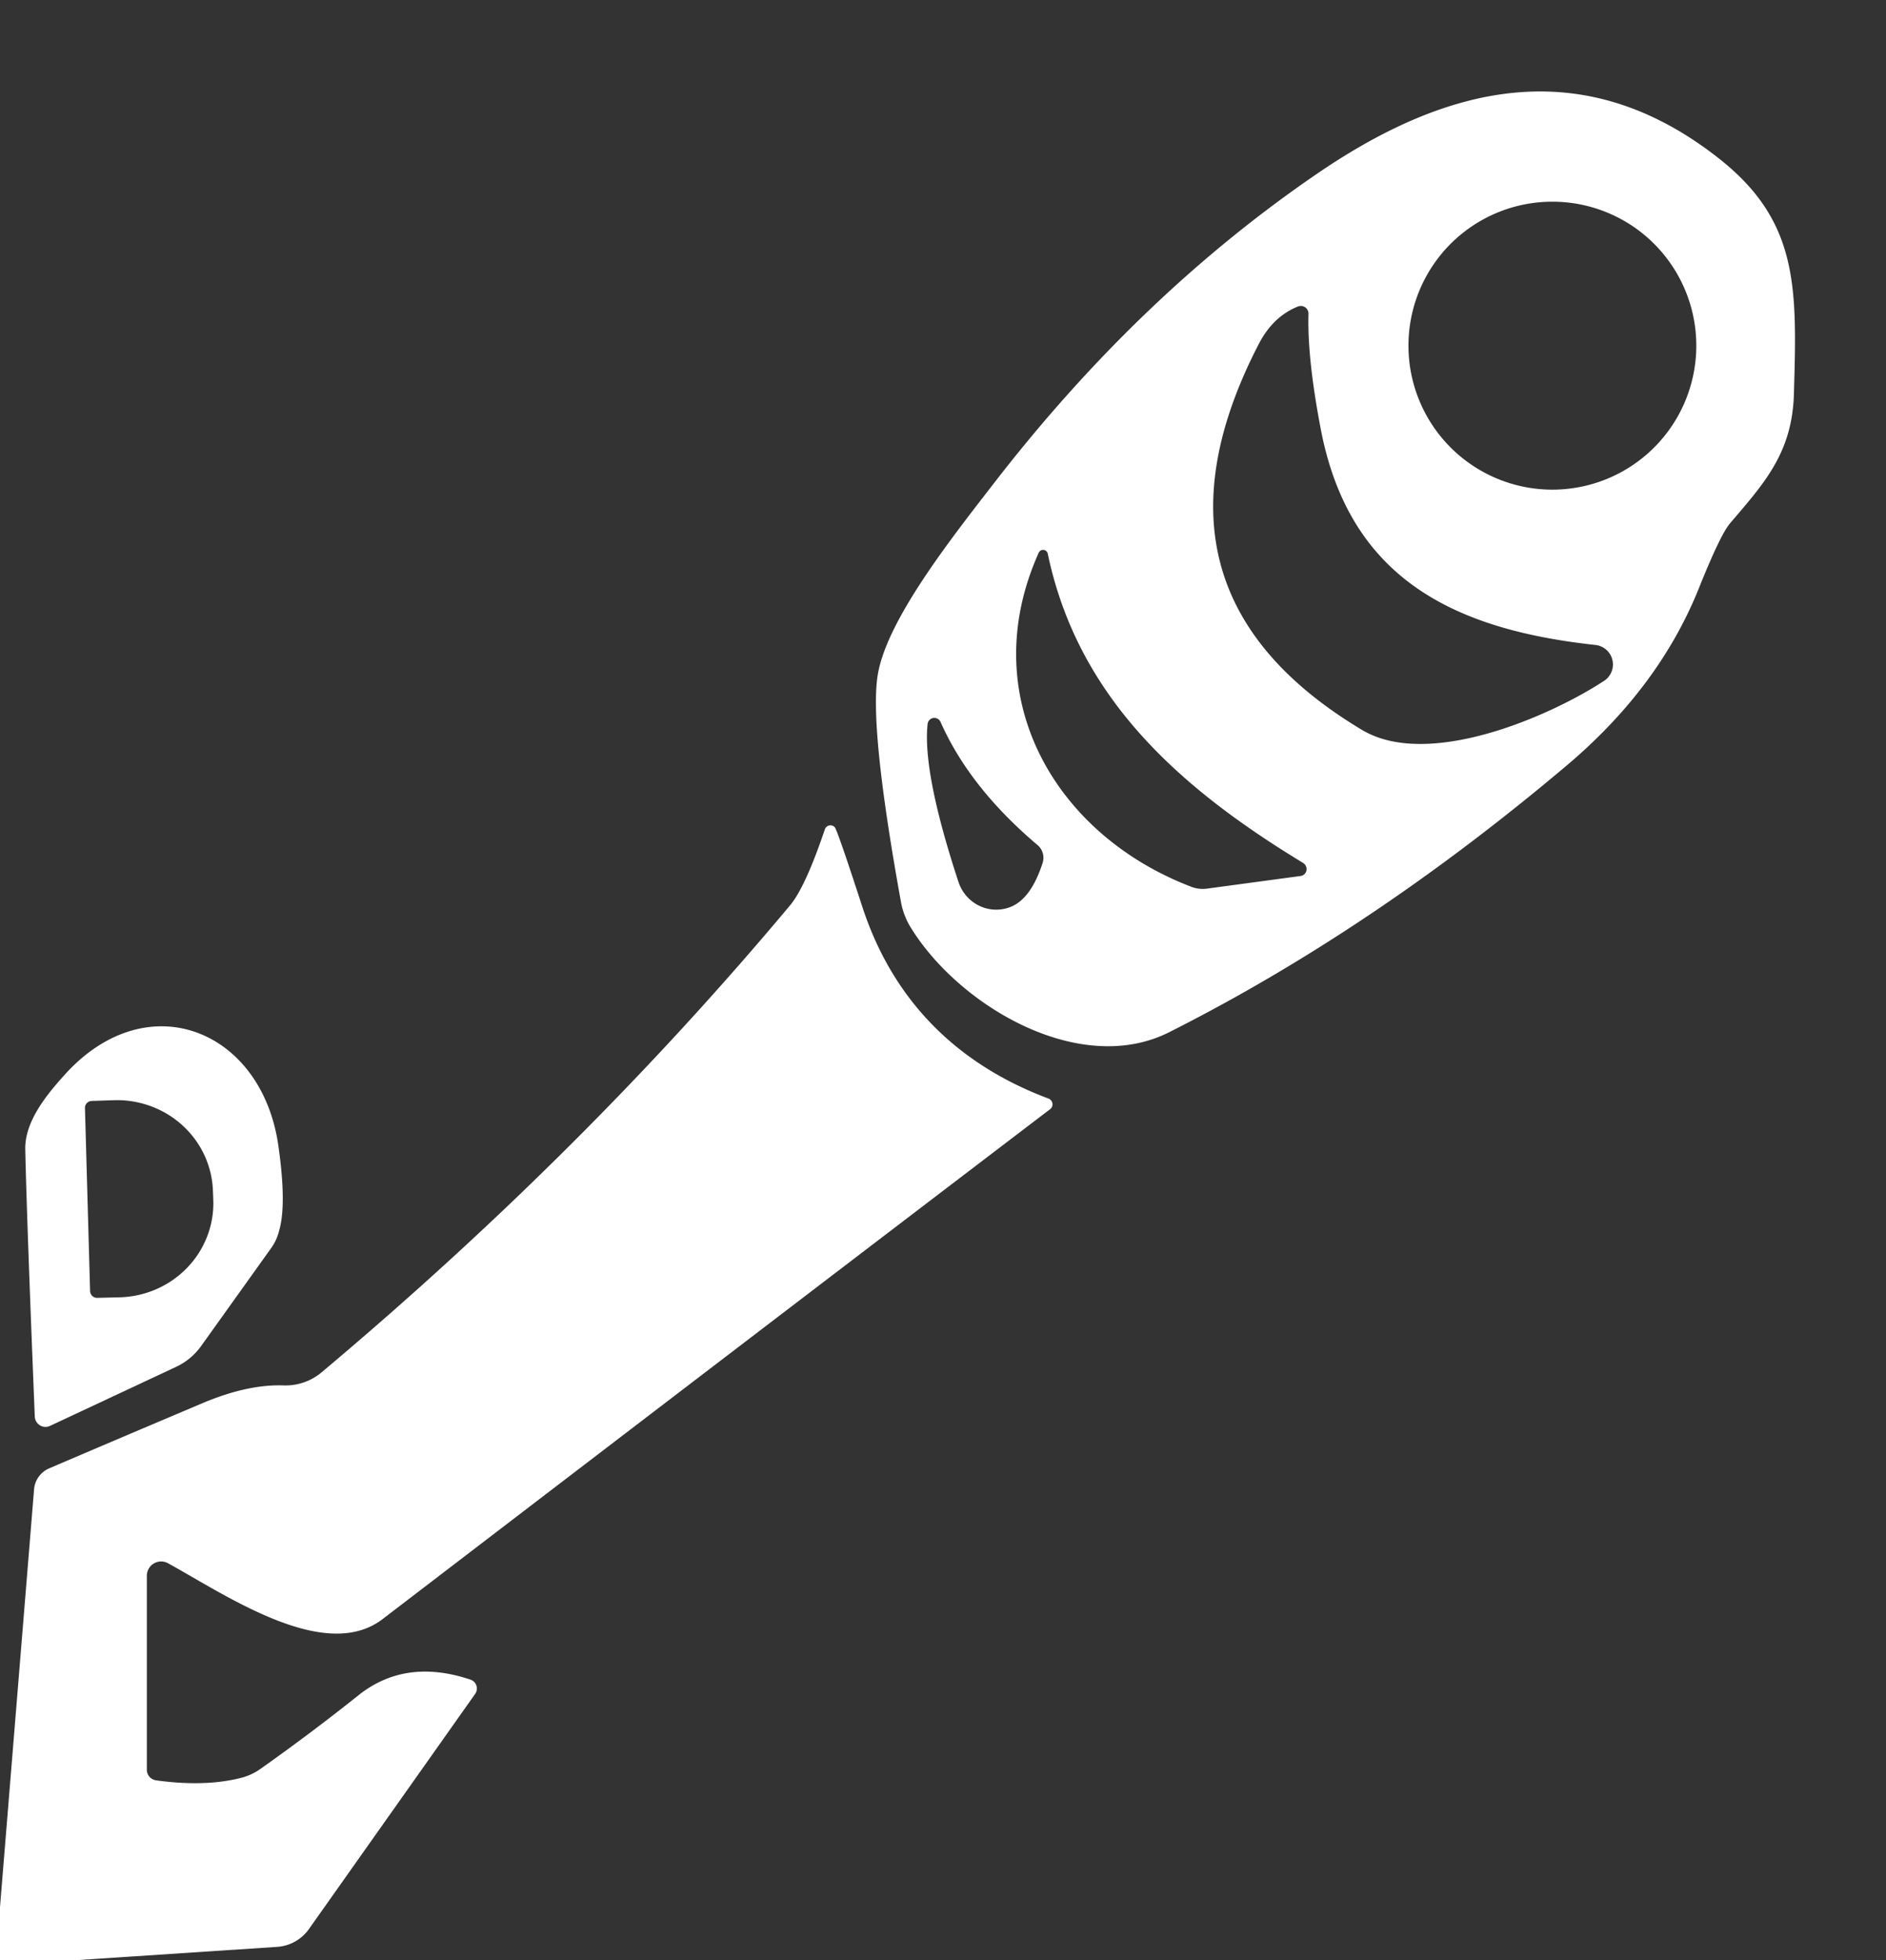
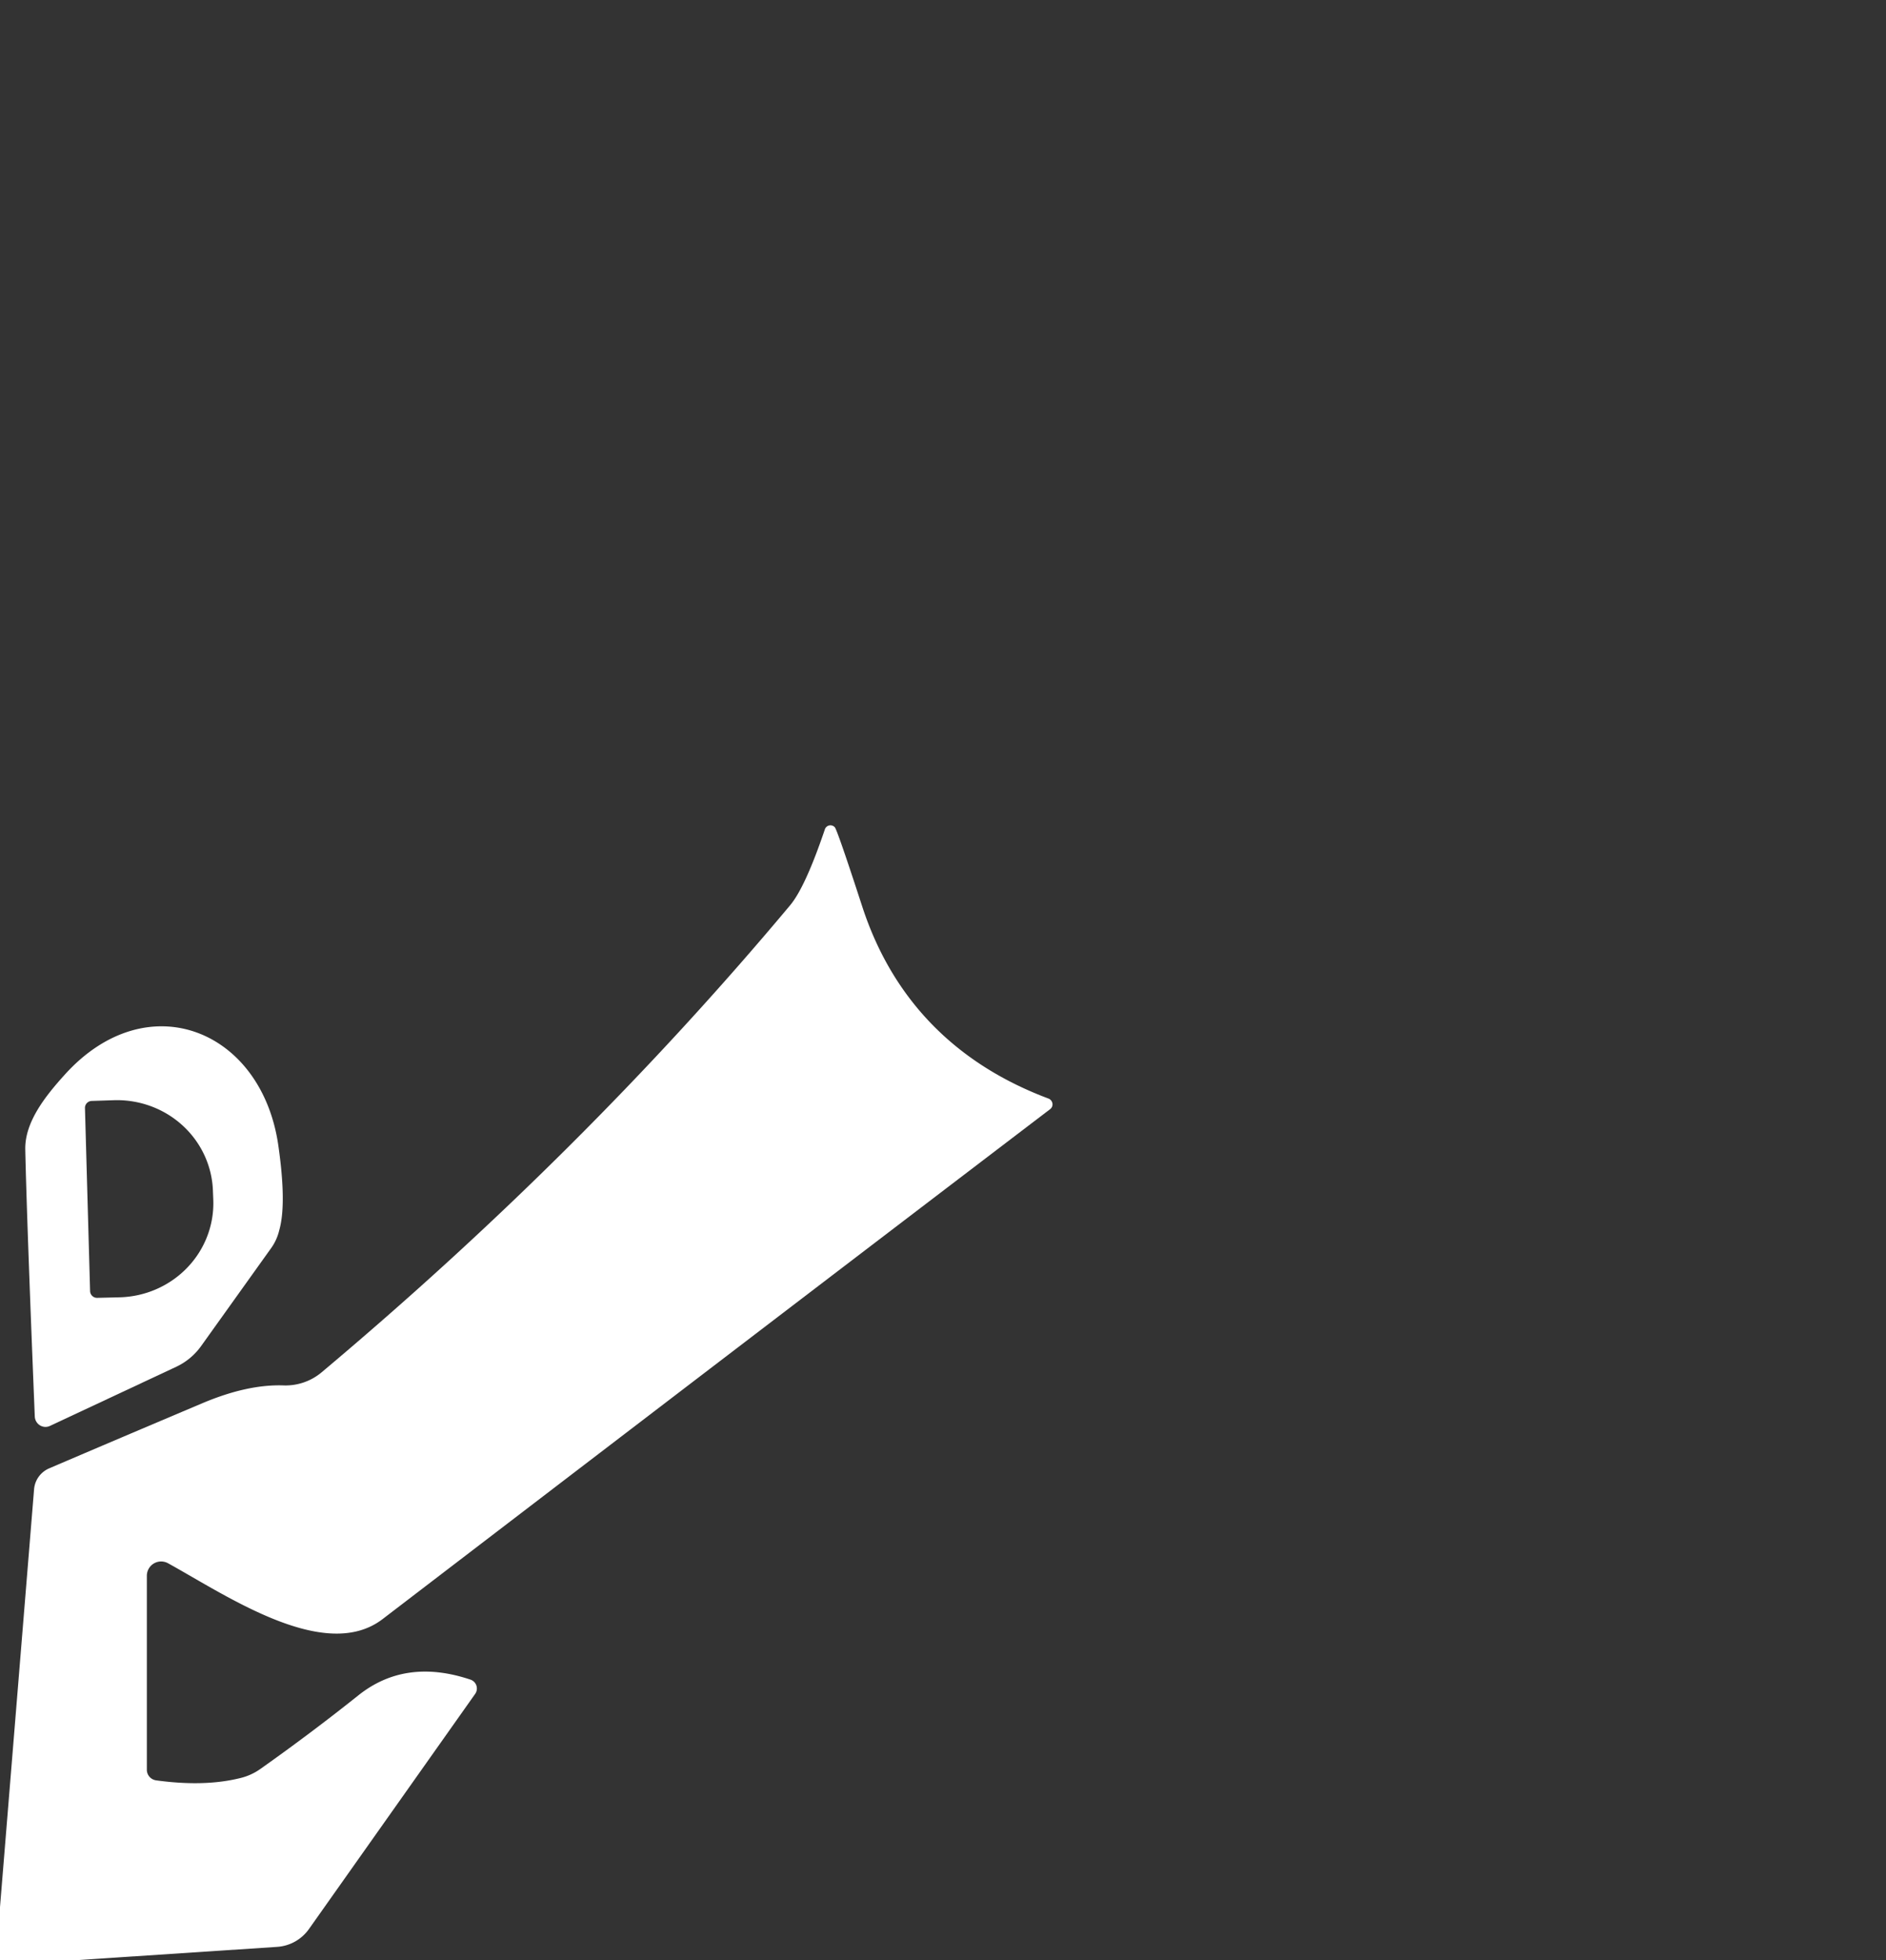
<svg xmlns="http://www.w3.org/2000/svg" version="1.1" viewBox="0.00 0.00 103.00 107.00">
  <rect x="0.00" y="0.00" width="103.00" height="107.00" fill="#333333" stroke="none" />
-   <path fill="#ffffff" d="   M 47.93 36.88   C 48.40 33.87 51.95 29.39 54.39 26.24   Q 62.28 16.07 71.95 9.47   C 79.09 4.59 86.50 2.83 93.90 8.67   C 98.25 12.11 98.14 15.73 97.97 21.51   C 97.88 24.75 96.31 26.42 94.49 28.56   Q 93.96 29.17 92.79 32.09   Q 90.61 37.53 85.56 41.79   Q 74.91 50.78 63.85 56.35   C 58.94 58.82 52.31 54.88 49.70 50.57   A 4.07 3.97 25.1 0 1 49.21 49.27   Q 47.48 39.74 47.93 36.88   Z   M 92.64 18.87   A 7.86 7.86 0.0 0 0 84.78 11.01   A 7.86 7.86 0.0 0 0 76.92 18.87   A 7.86 7.86 0.0 0 0 84.78 26.73   A 7.86 7.86 0.0 0 0 92.64 18.87   Z   M 70.89 16.73   Q 69.53 17.27 68.75 18.77   Q 61.75 32.29 74.39 39.85   C 77.99 42.00 84.62 39.12 87.60 37.17   A 1.07 1.07 0.0 0 0 87.14 35.21   C 79.30 34.36 73.68 31.52 72.13 23.42   Q 71.39 19.56 71.46 17.14   A 0.42 0.42 0.0 0 0 70.89 16.73   Z   M 56.73 30.17   C 53.24 37.92 57.50 45.52 65.06 48.41   A 1.77 1.73 50.9 0 0 65.92 48.51   L 71.03 47.82   A 0.39 0.38 56.4 0 0 71.17 47.11   C 64.50 43.06 58.88 38.15 57.22 30.22   A 0.26 0.26 0.0 0 0 56.73 30.17   Z   M 50.66 39.52   Q 50.37 42.15 52.35 48.16   A 2.18 2.14 68.5 0 0 55.28 49.47   Q 56.33 48.99 56.94 47.11   A 0.92 0.90 -61.4 0 0 56.66 46.13   Q 52.95 42.99 51.37 39.42   A 0.37 0.37 0.0 0 0 50.66 39.52   Z" />
  <path fill="#ffffff" d="   M 4.25 107.00   L 0.00 107.00   L 0.00 104.11   L 1.86 81.31   A 1.37 1.36 -9.8 0 1 2.68 80.16   Q 6.37 78.58 11.08 76.59   Q 13.53 75.56 15.49 75.63   A 3.07 3.06 25.8 0 0 17.57 74.91   Q 31.86 62.91 43.15 49.42   Q 43.98 48.43 45.05 45.27   A 0.32 0.32 0.0 0 1 45.59 45.16   Q 45.73 45.31 47.10 49.52   C 48.75 54.55 52.19 58.07 57.26 59.97   A 0.34 0.33 36.8 0 1 57.35 60.55   Q 42.93 71.53 20.89 88.39   C 17.74 90.79 12.39 87.11 9.18 85.34   A 0.78 0.78 0.0 0 0 8.02 86.02   L 8.02 96.61   A 0.59 0.58 3.9 0 0 8.53 97.19   Q 11.15 97.55 13.10 97.07   A 3.25 3.09 -67.8 0 0 14.23 96.56   Q 17.00 94.60 19.57 92.55   Q 22.14 90.50 25.69 91.69   A 0.51 0.51 0.0 0 1 25.95 92.47   L 16.87 105.31   A 2.32 2.31 -74.1 0 1 15.13 106.28   L 4.25 107.00   Z" />
  <path fill="#ffffff" d="   M 1.90 77.33   Q 1.46 66.49 1.38 62.75   C 1.35 61.25 2.48 59.83 3.56 58.64   C 8.06 53.69 14.29 56.21 15.20 62.53   Q 15.66 65.73 15.25 67.16   A 2.81 2.72 70.6 0 1 14.79 68.16   L 10.97 73.50   A 3.52 3.46 -84.1 0 1 9.63 74.61   L 2.73 77.84   A 0.59 0.58 76.3 0 1 1.90 77.33   Z   M 4.64 60.49   L 4.92 70.48   A 0.38 0.38 0.0 0 0 5.31 70.85   L 6.54 70.82   A 5.25 5.13 -1.6 0 0 11.65 65.54   L 11.63 65.04   A 5.25 5.13 -1.6 0 0 6.24 60.06   L 5.01 60.10   A 0.38 0.38 0.0 0 0 4.64 60.49   Z" />
</svg>